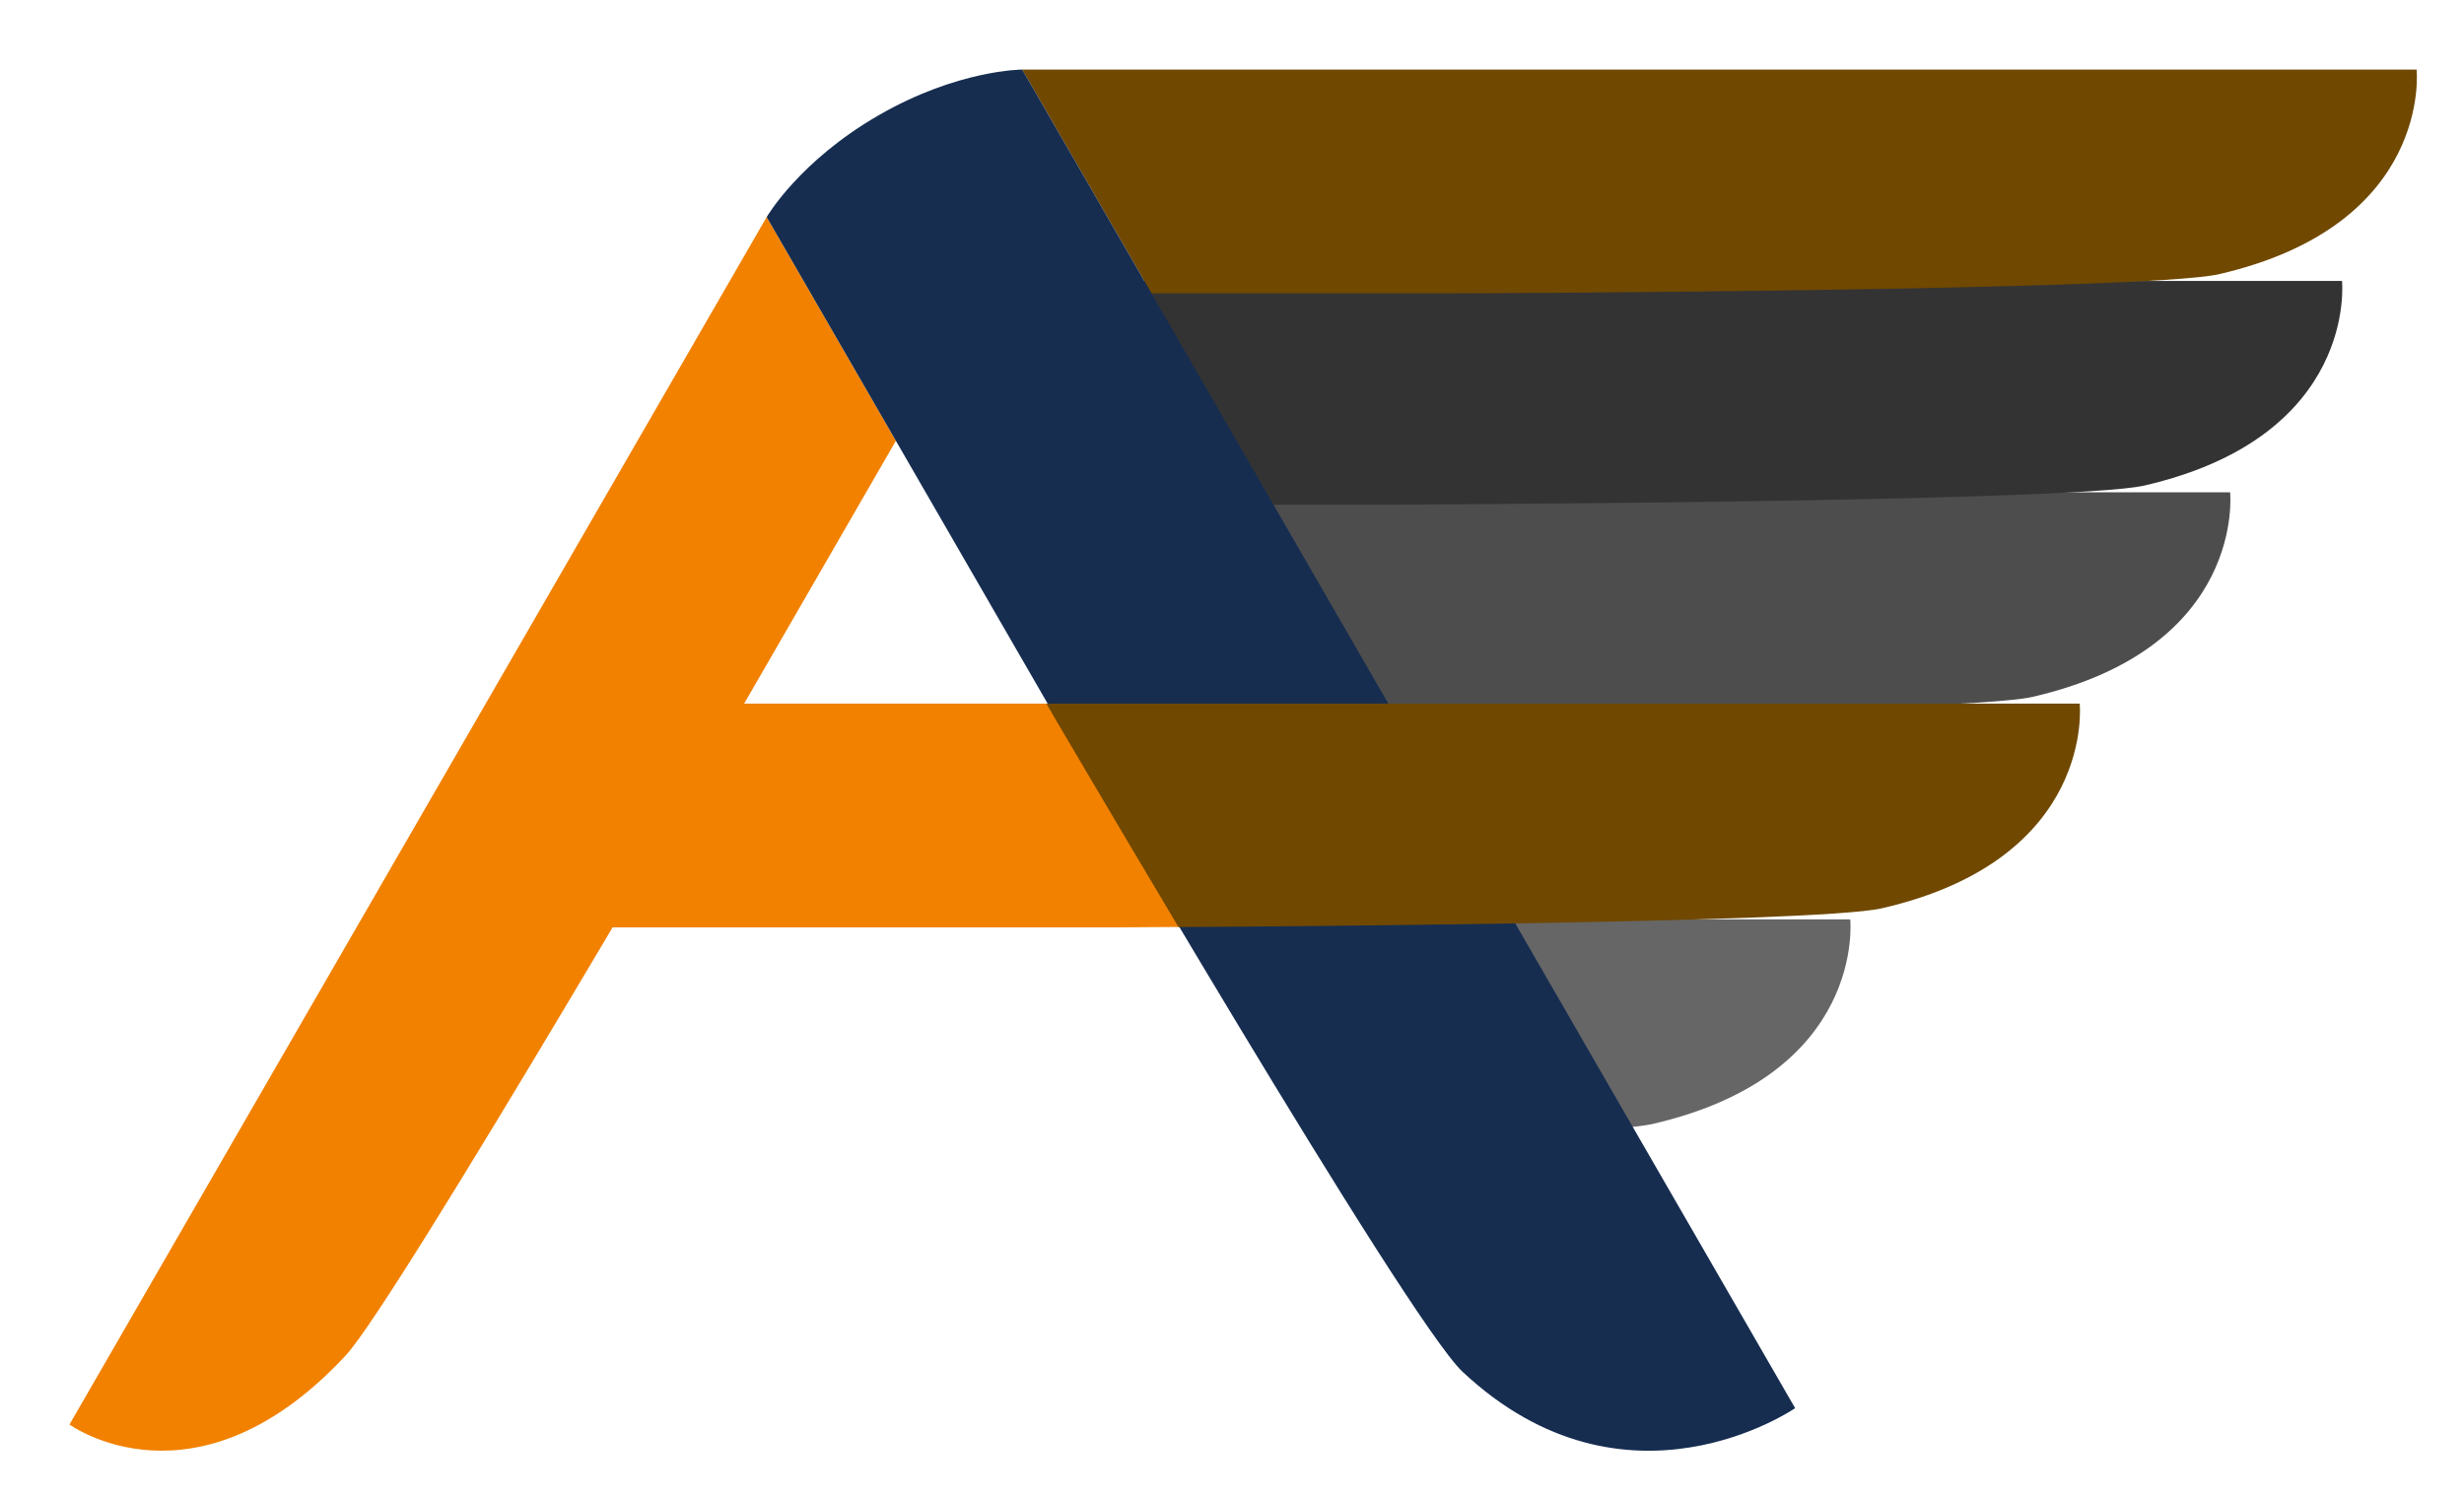
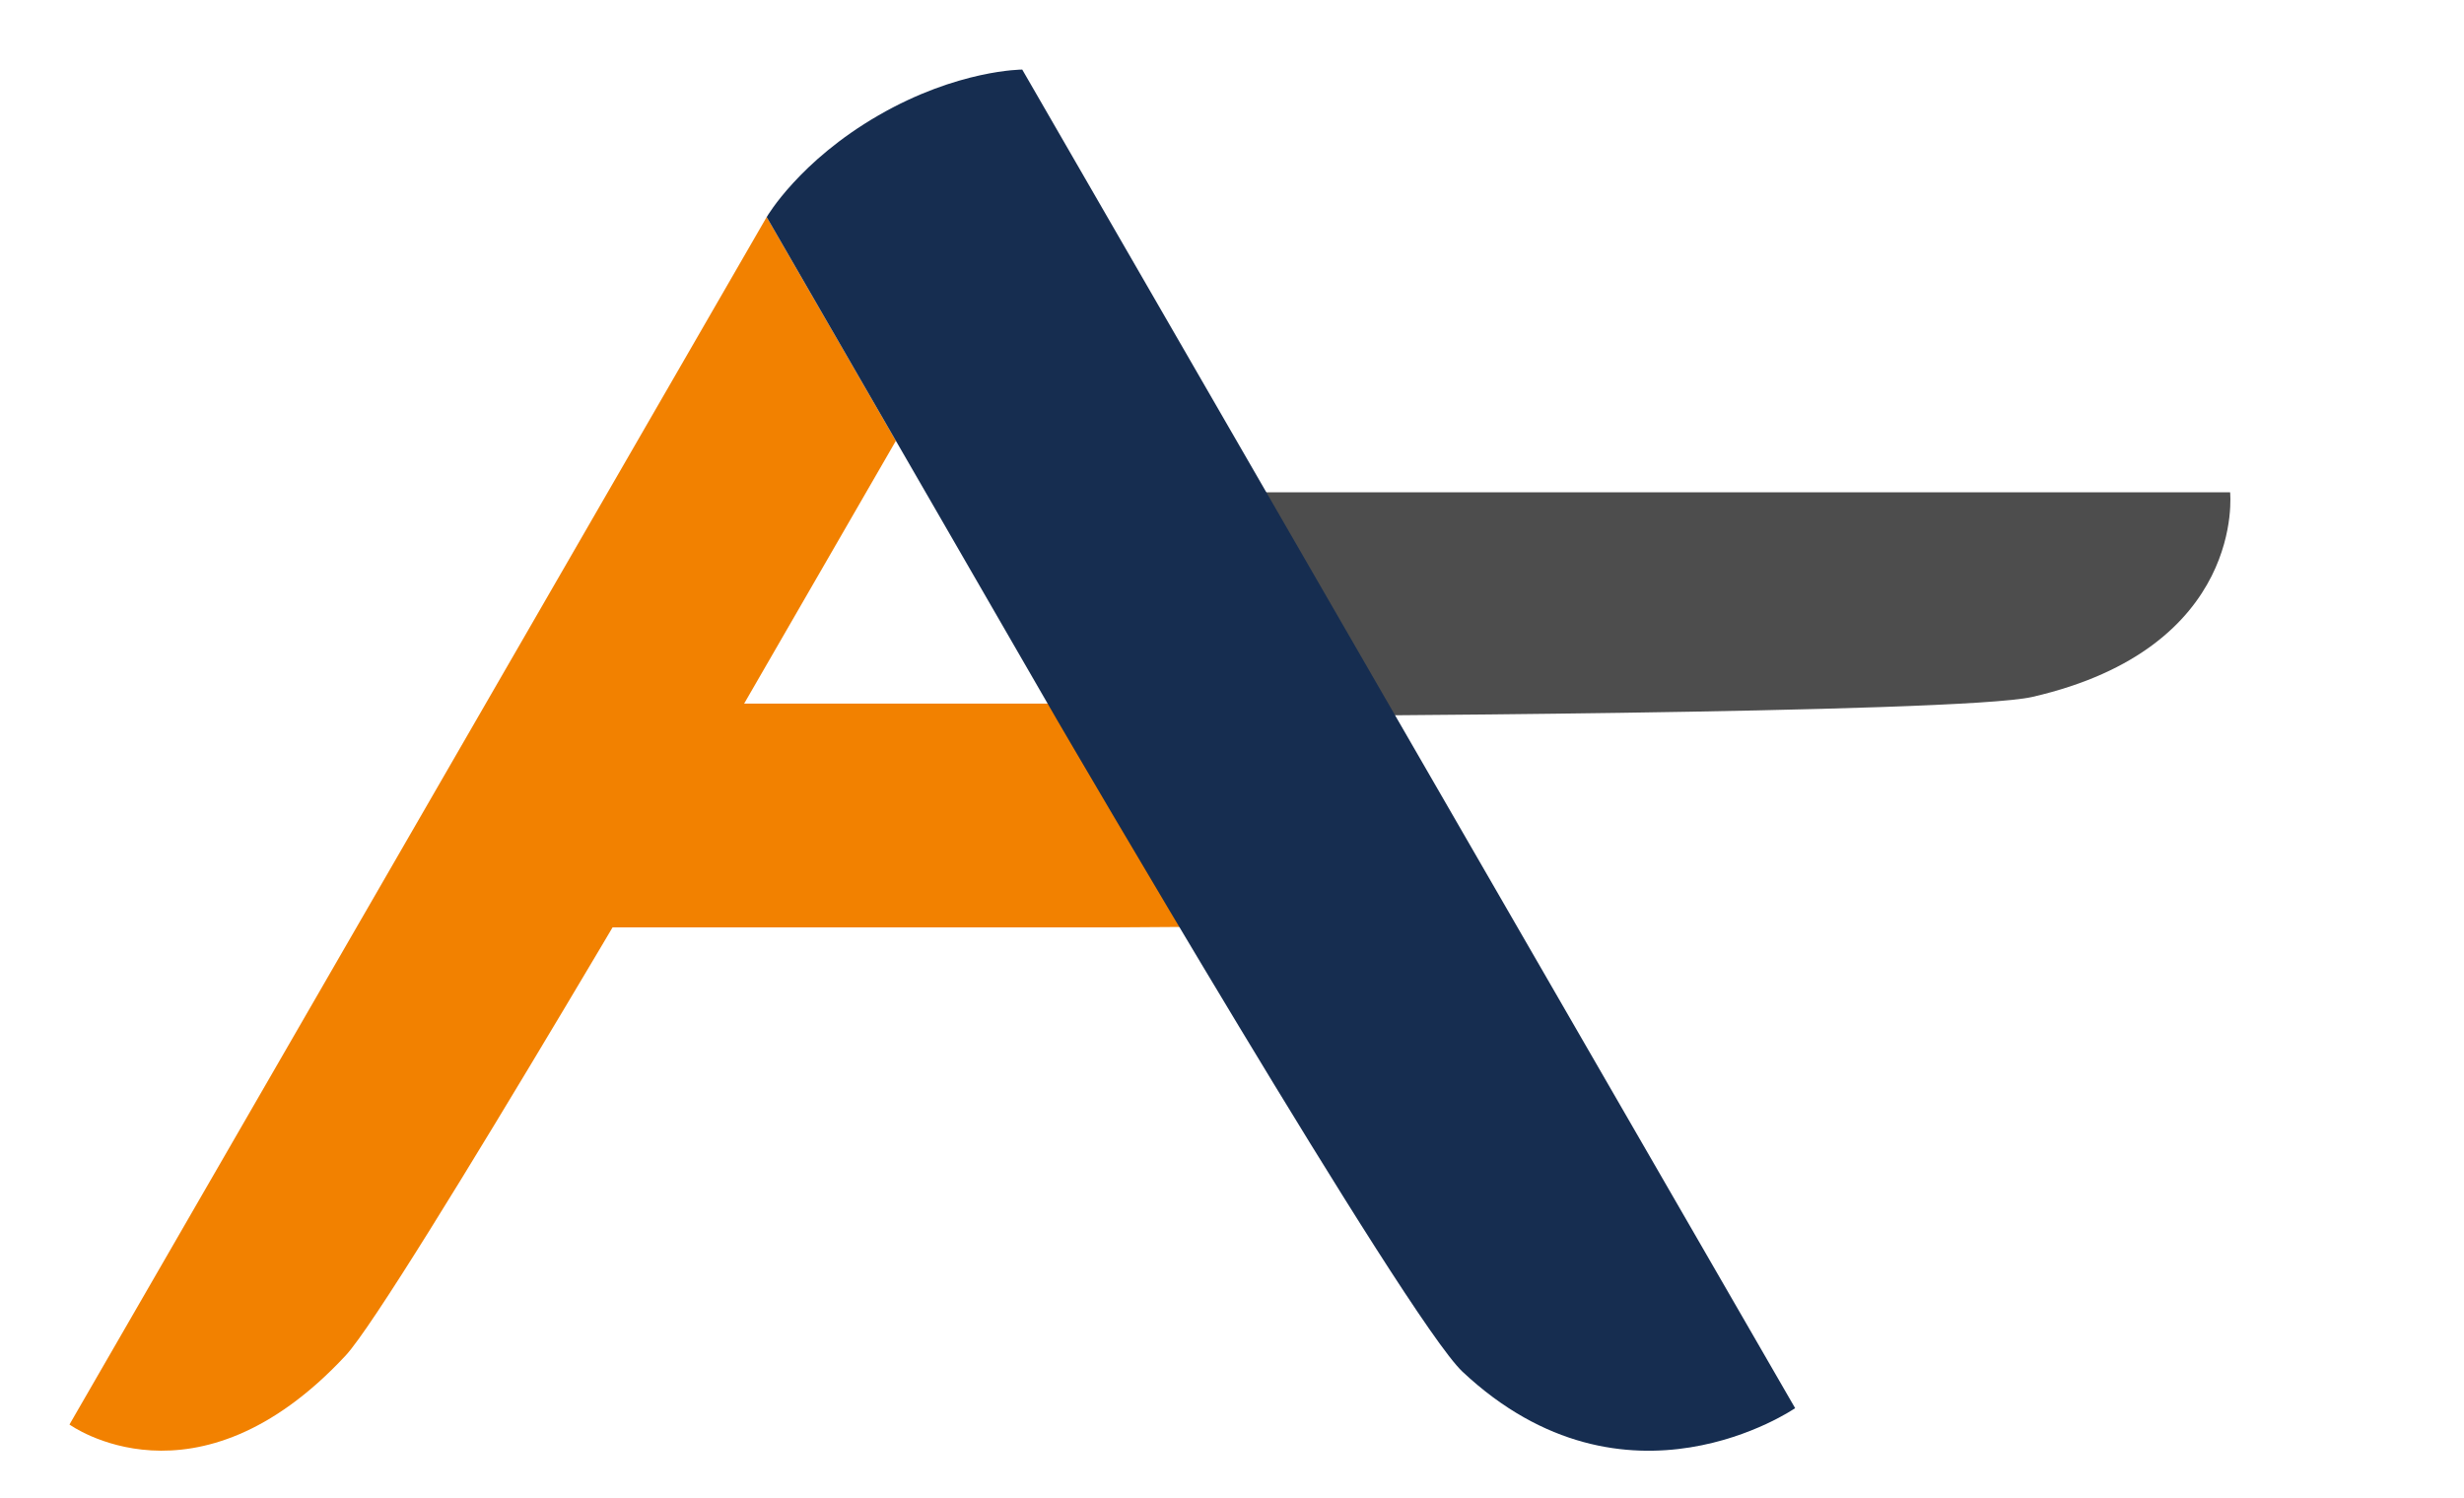
<svg xmlns="http://www.w3.org/2000/svg" xmlns:ns1="http://www.inkscape.org/namespaces/inkscape" xmlns:ns2="http://sodipodi.sourceforge.net/DTD/sodipodi-0.dtd" width="510.895" height="310.633" viewBox="0 0 510.895 310.633" version="1.1" id="svg1" ns1:version="1.4 (86a8ad7, 2024-10-11)" ns2:docname="logo.svg">
  <ns2:namedview id="namedview1" pagecolor="#505050" bordercolor="#ffffff" borderopacity="1" ns1:showpageshadow="0" ns1:pageopacity="0" ns1:pagecheckerboard="1" ns1:deskcolor="#505050" ns1:document-units="px" ns1:zoom="1" ns1:cx="231.5" ns1:cy="211.5" ns1:window-width="1920" ns1:window-height="1017" ns1:window-x="1912" ns1:window-y="-8" ns1:window-maximized="1" ns1:current-layer="g33" showgrid="false">
    <ns1:grid id="grid18" units="px" originx="63.897" originy="51.61" spacingx="1" spacingy="1" empcolor="#0099e5" empopacity="0.302" color="#0099e5" opacity="0.149" empspacing="5" enabled="true" visible="false" />
  </ns2:namedview>
  <defs id="defs1">
    <filter style="color-interpolation-filters:sRGB" ns1:label="Drop Shadow" id="filter4571" x="-0.041" y="-0.2" width="1.096" height="1.469">
      <feFlood result="flood" in="SourceGraphic" flood-opacity="0.502" flood-color="rgb(0,0,0)" id="feFlood4569" />
      <feGaussianBlur result="blur" in="SourceGraphic" stdDeviation="3" id="feGaussianBlur4569" />
      <feOffset result="offset" in="blur" dx="2.5" dy="2.5" id="feOffset4569" />
      <feComposite result="comp1" operator="in" in="flood" in2="offset" id="feComposite4570" />
      <feComposite result="comp2" operator="over" in="SourceGraphic" in2="comp1" id="feComposite4571" />
    </filter>
    <filter style="color-interpolation-filters:sRGB" ns1:label="Drop Shadow" id="filter4569" x="-0.088" y="-0.207" width="1.207" height="1.487">
      <feFlood result="flood" in="SourceGraphic" flood-opacity="0.502" flood-color="rgb(0,0,0)" id="feFlood4567" />
      <feGaussianBlur result="blur" in="SourceGraphic" stdDeviation="3" id="feGaussianBlur4567" />
      <feOffset result="offset" in="blur" dx="2.5" dy="2.5" id="feOffset4567" />
      <feComposite result="comp1" operator="in" in="flood" in2="offset" id="feComposite4568" />
      <feComposite result="comp2" operator="over" in="SourceGraphic" in2="comp1" id="feComposite4569" />
    </filter>
    <filter style="color-interpolation-filters:sRGB" ns1:label="Drop Shadow" id="filter4567" x="-0.034" y="-0.2" width="1.079" height="1.469">
      <feFlood result="flood" in="SourceGraphic" flood-opacity="0.502" flood-color="rgb(0,0,0)" id="feFlood4565" />
      <feGaussianBlur result="blur" in="SourceGraphic" stdDeviation="3" id="feGaussianBlur4565" />
      <feOffset result="offset" in="blur" dx="2.5" dy="2.5" id="feOffset4565" />
      <feComposite result="comp1" operator="in" in="flood" in2="offset" id="feComposite4566" />
      <feComposite result="comp2" operator="over" in="SourceGraphic" in2="comp1" id="feComposite4567" />
    </filter>
    <filter style="color-interpolation-filters:sRGB" ns1:label="Drop Shadow" id="filter4565" x="-0.039" y="-0.033" width="1.091" height="1.078">
      <feFlood result="flood" in="SourceGraphic" flood-opacity="0.502" flood-color="rgb(0,0,0)" id="feFlood4563" />
      <feGaussianBlur result="blur" in="SourceGraphic" stdDeviation="3" id="feGaussianBlur4563" />
      <feOffset result="offset" in="blur" dx="2.5" dy="2.5" id="feOffset4563" />
      <feComposite result="comp1" operator="in" in="flood" in2="offset" id="feComposite4564" />
      <feComposite result="comp2" operator="over" in="SourceGraphic" in2="comp1" id="feComposite4565" />
    </filter>
    <filter style="color-interpolation-filters:sRGB" ns1:label="Drop Shadow" id="filter4563" x="-0.043" y="-0.2" width="1.102" height="1.47">
      <feFlood result="flood" in="SourceGraphic" flood-opacity="0.502" flood-color="rgb(0,0,0)" id="feFlood4561" />
      <feGaussianBlur result="blur" in="SourceGraphic" stdDeviation="3" id="feGaussianBlur4561" />
      <feOffset result="offset" in="blur" dx="2.5" dy="2.5" id="feOffset4561" />
      <feComposite result="comp1" operator="in" in="flood" in2="offset" id="feComposite4562" />
      <feComposite result="comp2" operator="over" in="SourceGraphic" in2="comp1" id="feComposite4563" />
    </filter>
    <filter style="color-interpolation-filters:sRGB" ns1:label="Drop Shadow" id="filter4561" x="-0.047" y="-0.033" width="1.11" height="1.078">
      <feFlood result="flood" in="SourceGraphic" flood-opacity="0.502" flood-color="rgb(0,0,0)" id="feFlood4559" />
      <feGaussianBlur result="blur" in="SourceGraphic" stdDeviation="3" id="feGaussianBlur4559" />
      <feOffset result="offset" in="blur" dx="2.5" dy="2.5" id="feOffset4559" />
      <feComposite result="comp1" operator="in" in="flood" in2="offset" id="feComposite4560" />
      <feComposite result="comp2" operator="over" in="SourceGraphic" in2="comp1" id="feComposite4561" />
    </filter>
    <filter style="color-interpolation-filters:sRGB" ns1:label="Drop Shadow" id="filter4559" x="-0.048" y="-0.201" width="1.112" height="1.472">
      <feFlood result="flood" in="SourceGraphic" flood-opacity="0.502" flood-color="rgb(0,0,0)" id="feFlood4558" />
      <feGaussianBlur result="blur" in="SourceGraphic" stdDeviation="3" id="feGaussianBlur4558" />
      <feOffset result="offset" in="blur" dx="2.5" dy="2.5" id="feOffset4558" />
      <feComposite result="comp1" operator="in" in="flood" in2="offset" id="feComposite4558" />
      <feComposite result="comp2" operator="over" in="SourceGraphic" in2="comp1" id="feComposite4559" />
    </filter>
    <filter style="color-interpolation-filters:sRGB" ns1:label="Drop Shadow" id="filter206" x="-0.046" y="-0.214" width="1.113" height="1.525">
      <feFlood result="flood" in="SourceGraphic" flood-opacity="0.498" flood-color="rgb(0,0,0)" id="feFlood205" />
      <feGaussianBlur result="blur" in="SourceGraphic" stdDeviation="3.2" id="feGaussianBlur205" />
      <feOffset result="offset" in="blur" dx="3.5" dy="3.5" id="feOffset205" />
      <feComposite result="comp1" operator="in" in="flood" in2="offset" id="feComposite205" />
      <feComposite result="comp2" operator="over" in="SourceGraphic" in2="comp1" id="feComposite206" />
    </filter>
    <filter style="color-interpolation-filters:sRGB" ns1:label="Drop Shadow" id="filter208" x="-0.046" y="-0.035" width="1.114" height="1.085">
      <feFlood result="flood" in="SourceGraphic" flood-opacity="0.498" flood-color="rgb(0,0,0)" id="feFlood206" />
      <feGaussianBlur result="blur" in="SourceGraphic" stdDeviation="3.2" id="feGaussianBlur206" />
      <feOffset result="offset" in="blur" dx="3.5" dy="3.5" id="feOffset206" />
      <feComposite result="comp1" operator="in" in="flood" in2="offset" id="feComposite207" />
      <feComposite result="comp2" operator="over" in="SourceGraphic" in2="comp1" id="feComposite208" />
    </filter>
    <filter style="color-interpolation-filters:sRGB" ns1:label="Drop Shadow" id="filter210" x="-0.034" y="-0.213" width="1.084" height="1.524">
      <feFlood result="flood" in="SourceGraphic" flood-opacity="0.498" flood-color="rgb(0,0,0)" id="feFlood208" />
      <feGaussianBlur result="blur" in="SourceGraphic" stdDeviation="3.2" id="feGaussianBlur208" />
      <feOffset result="offset" in="blur" dx="3.5" dy="3.5" id="feOffset208" />
      <feComposite result="comp1" operator="in" in="flood" in2="offset" id="feComposite209" />
      <feComposite result="comp2" operator="over" in="SourceGraphic" in2="comp1" id="feComposite210" />
    </filter>
    <filter style="color-interpolation-filters:sRGB" ns1:label="Drop Shadow" id="filter212" x="-0.039" y="-0.213" width="1.095" height="1.524">
      <feFlood result="flood" in="SourceGraphic" flood-opacity="0.498" flood-color="rgb(0,0,0)" id="feFlood210" />
      <feGaussianBlur result="blur" in="SourceGraphic" stdDeviation="3.2" id="feGaussianBlur210" />
      <feOffset result="offset" in="blur" dx="3.5" dy="3.5" id="feOffset210" />
      <feComposite result="comp1" operator="in" in="flood" in2="offset" id="feComposite211" />
      <feComposite result="comp2" operator="over" in="SourceGraphic" in2="comp1" id="feComposite212" />
    </filter>
    <filter style="color-interpolation-filters:sRGB" ns1:label="Drop Shadow" id="filter214" x="-0.094" y="-0.221" width="1.23" height="1.543">
      <feFlood result="flood" in="SourceGraphic" flood-opacity="0.498" flood-color="rgb(0,0,0)" id="feFlood212" />
      <feGaussianBlur result="blur" in="SourceGraphic" stdDeviation="3.2" id="feGaussianBlur212" />
      <feOffset result="offset" in="blur" dx="3.5" dy="3.5" id="feOffset212" />
      <feComposite result="comp1" operator="in" in="flood" in2="offset" id="feComposite213" />
      <feComposite result="comp2" operator="over" in="SourceGraphic" in2="comp1" id="feComposite214" />
    </filter>
    <filter style="color-interpolation-filters:sRGB" ns1:label="Drop Shadow" id="filter216" x="-0.049" y="-0.213" width="1.122" height="1.524">
      <feFlood result="flood" in="SourceGraphic" flood-opacity="0.498" flood-color="rgb(0,0,0)" id="feFlood214" />
      <feGaussianBlur result="blur" in="SourceGraphic" stdDeviation="3.2" id="feGaussianBlur214" />
      <feOffset result="offset" in="blur" dx="3.5" dy="3.5" id="feOffset214" />
      <feComposite result="comp1" operator="in" in="flood" in2="offset" id="feComposite215" />
      <feComposite result="comp2" operator="over" in="SourceGraphic" in2="comp1" id="feComposite216" />
    </filter>
    <filter style="color-interpolation-filters:sRGB" ns1:label="Drop Shadow" id="filter218" x="-0.04" y="-0.039" width="1.099" height="1.095">
      <feFlood result="flood" in="SourceGraphic" flood-opacity="0.498" flood-color="rgb(0,0,0)" id="feFlood216" />
      <feGaussianBlur result="blur" in="SourceGraphic" stdDeviation="3.2" id="feGaussianBlur216" />
      <feOffset result="offset" in="blur" dx="3.5" dy="3.5" id="feOffset216" />
      <feComposite result="comp1" operator="in" in="flood" in2="offset" id="feComposite217" />
      <feComposite result="comp2" operator="over" in="SourceGraphic" in2="comp1" id="feComposite218" />
    </filter>
    <filter style="color-interpolation-filters:sRGB" ns1:label="Drop Shadow" id="filter218-7" x="-0.04" y="-0.039" width="1.099" height="1.095">
      <feFlood result="flood" in="SourceGraphic" flood-opacity="0.498" flood-color="rgb(0,0,0)" id="feFlood216-9" />
      <feGaussianBlur result="blur" in="SourceGraphic" stdDeviation="3.2" id="feGaussianBlur216-3" />
      <feOffset result="offset" in="blur" dx="3.5" dy="3.5" id="feOffset216-1" />
      <feComposite result="comp1" operator="in" in="flood" in2="offset" id="feComposite217-9" />
      <feComposite result="comp2" operator="over" in="SourceGraphic" in2="comp1" id="feComposite218-8" />
    </filter>
    <filter style="color-interpolation-filters:sRGB" ns1:label="Drop Shadow" id="filter216-6" x="-0.049" y="-0.213" width="1.122" height="1.524">
      <feFlood result="flood" in="SourceGraphic" flood-opacity="0.498" flood-color="rgb(0,0,0)" id="feFlood214-5" />
      <feGaussianBlur result="blur" in="SourceGraphic" stdDeviation="3.2" id="feGaussianBlur214-0" />
      <feOffset result="offset" in="blur" dx="3.5" dy="3.5" id="feOffset214-2" />
      <feComposite result="comp1" operator="in" in="flood" in2="offset" id="feComposite215-8" />
      <feComposite result="comp2" operator="over" in="SourceGraphic" in2="comp1" id="feComposite216-6" />
    </filter>
    <filter style="color-interpolation-filters:sRGB" ns1:label="Drop Shadow" id="filter214-0" x="-0.094" y="-0.221" width="1.23" height="1.543">
      <feFlood result="flood" in="SourceGraphic" flood-opacity="0.498" flood-color="rgb(0,0,0)" id="feFlood212-2" />
      <feGaussianBlur result="blur" in="SourceGraphic" stdDeviation="3.2" id="feGaussianBlur212-4" />
      <feOffset result="offset" in="blur" dx="3.5" dy="3.5" id="feOffset212-8" />
      <feComposite result="comp1" operator="in" in="flood" in2="offset" id="feComposite213-6" />
      <feComposite result="comp2" operator="over" in="SourceGraphic" in2="comp1" id="feComposite214-5" />
    </filter>
    <filter style="color-interpolation-filters:sRGB" ns1:label="Drop Shadow" id="filter212-0" x="-0.039" y="-0.213" width="1.095" height="1.524">
      <feFlood result="flood" in="SourceGraphic" flood-opacity="0.498" flood-color="rgb(0,0,0)" id="feFlood210-9" />
      <feGaussianBlur result="blur" in="SourceGraphic" stdDeviation="3.2" id="feGaussianBlur210-0" />
      <feOffset result="offset" in="blur" dx="3.5" dy="3.5" id="feOffset210-0" />
      <feComposite result="comp1" operator="in" in="flood" in2="offset" id="feComposite211-6" />
      <feComposite result="comp2" operator="over" in="SourceGraphic" in2="comp1" id="feComposite212-1" />
    </filter>
    <filter style="color-interpolation-filters:sRGB" ns1:label="Drop Shadow" id="filter210-3" x="-0.034" y="-0.213" width="1.084" height="1.524">
      <feFlood result="flood" in="SourceGraphic" flood-opacity="0.498" flood-color="rgb(0,0,0)" id="feFlood208-8" />
      <feGaussianBlur result="blur" in="SourceGraphic" stdDeviation="3.2" id="feGaussianBlur208-9" />
      <feOffset result="offset" in="blur" dx="3.5" dy="3.5" id="feOffset208-3" />
      <feComposite result="comp1" operator="in" in="flood" in2="offset" id="feComposite209-4" />
      <feComposite result="comp2" operator="over" in="SourceGraphic" in2="comp1" id="feComposite210-4" />
    </filter>
    <filter style="color-interpolation-filters:sRGB" ns1:label="Drop Shadow" id="filter208-6" x="-0.046" y="-0.035" width="1.114" height="1.085">
      <feFlood result="flood" in="SourceGraphic" flood-opacity="0.498" flood-color="rgb(0,0,0)" id="feFlood206-0" />
      <feGaussianBlur result="blur" in="SourceGraphic" stdDeviation="3.2" id="feGaussianBlur206-6" />
      <feOffset result="offset" in="blur" dx="3.5" dy="3.5" id="feOffset206-6" />
      <feComposite result="comp1" operator="in" in="flood" in2="offset" id="feComposite207-1" />
      <feComposite result="comp2" operator="over" in="SourceGraphic" in2="comp1" id="feComposite208-8" />
    </filter>
    <filter style="color-interpolation-filters:sRGB" ns1:label="Drop Shadow" id="filter206-4" x="-0.046" y="-0.214" width="1.113" height="1.525">
      <feFlood result="flood" in="SourceGraphic" flood-opacity="0.498" flood-color="rgb(0,0,0)" id="feFlood205-9" />
      <feGaussianBlur result="blur" in="SourceGraphic" stdDeviation="3.2" id="feGaussianBlur205-6" />
      <feOffset result="offset" in="blur" dx="3.5" dy="3.5" id="feOffset205-3" />
      <feComposite result="comp1" operator="in" in="flood" in2="offset" id="feComposite205-7" />
      <feComposite result="comp2" operator="over" in="SourceGraphic" in2="comp1" id="feComposite206-8" />
    </filter>
    <filter style="color-interpolation-filters:sRGB" ns1:label="Drop Shadow" id="filter218-7-5" x="-0.04" y="-0.039" width="1.099" height="1.095">
      <feFlood result="flood" in="SourceGraphic" flood-opacity="0.498" flood-color="rgb(0,0,0)" id="feFlood216-9-1" />
      <feGaussianBlur result="blur" in="SourceGraphic" stdDeviation="3.2" id="feGaussianBlur216-3-7" />
      <feOffset result="offset" in="blur" dx="3.5" dy="3.5" id="feOffset216-1-1" />
      <feComposite result="comp1" operator="in" in="flood" in2="offset" id="feComposite217-9-1" />
      <feComposite result="comp2" operator="over" in="SourceGraphic" in2="comp1" id="feComposite218-8-5" />
    </filter>
    <filter style="color-interpolation-filters:sRGB" ns1:label="Drop Shadow" id="filter216-6-2" x="-0.049" y="-0.213" width="1.122" height="1.524">
      <feFlood result="flood" in="SourceGraphic" flood-opacity="0.498" flood-color="rgb(0,0,0)" id="feFlood214-5-7" />
      <feGaussianBlur result="blur" in="SourceGraphic" stdDeviation="3.2" id="feGaussianBlur214-0-6" />
      <feOffset result="offset" in="blur" dx="3.5" dy="3.5" id="feOffset214-2-1" />
      <feComposite result="comp1" operator="in" in="flood" in2="offset" id="feComposite215-8-4" />
      <feComposite result="comp2" operator="over" in="SourceGraphic" in2="comp1" id="feComposite216-6-2" />
    </filter>
    <filter style="color-interpolation-filters:sRGB" ns1:label="Drop Shadow" id="filter214-0-3" x="-0.094" y="-0.221" width="1.23" height="1.543">
      <feFlood result="flood" in="SourceGraphic" flood-opacity="0.498" flood-color="rgb(0,0,0)" id="feFlood212-2-2" />
      <feGaussianBlur result="blur" in="SourceGraphic" stdDeviation="3.2" id="feGaussianBlur212-4-2" />
      <feOffset result="offset" in="blur" dx="3.5" dy="3.5" id="feOffset212-8-1" />
      <feComposite result="comp1" operator="in" in="flood" in2="offset" id="feComposite213-6-6" />
      <feComposite result="comp2" operator="over" in="SourceGraphic" in2="comp1" id="feComposite214-5-8" />
    </filter>
    <filter style="color-interpolation-filters:sRGB" ns1:label="Drop Shadow" id="filter212-0-5" x="-0.039" y="-0.213" width="1.095" height="1.524">
      <feFlood result="flood" in="SourceGraphic" flood-opacity="0.498" flood-color="rgb(0,0,0)" id="feFlood210-9-7" />
      <feGaussianBlur result="blur" in="SourceGraphic" stdDeviation="3.2" id="feGaussianBlur210-0-6" />
      <feOffset result="offset" in="blur" dx="3.5" dy="3.5" id="feOffset210-0-1" />
      <feComposite result="comp1" operator="in" in="flood" in2="offset" id="feComposite211-6-8" />
      <feComposite result="comp2" operator="over" in="SourceGraphic" in2="comp1" id="feComposite212-1-9" />
    </filter>
    <filter style="color-interpolation-filters:sRGB" ns1:label="Drop Shadow" id="filter210-3-2" x="-0.034" y="-0.213" width="1.084" height="1.524">
      <feFlood result="flood" in="SourceGraphic" flood-opacity="0.498" flood-color="rgb(0,0,0)" id="feFlood208-8-7" />
      <feGaussianBlur result="blur" in="SourceGraphic" stdDeviation="3.2" id="feGaussianBlur208-9-9" />
      <feOffset result="offset" in="blur" dx="3.5" dy="3.5" id="feOffset208-3-5" />
      <feComposite result="comp1" operator="in" in="flood" in2="offset" id="feComposite209-4-4" />
      <feComposite result="comp2" operator="over" in="SourceGraphic" in2="comp1" id="feComposite210-4-3" />
    </filter>
    <filter style="color-interpolation-filters:sRGB" ns1:label="Drop Shadow" id="filter208-6-1" x="-0.046" y="-0.035" width="1.114" height="1.085">
      <feFlood result="flood" in="SourceGraphic" flood-opacity="0.498" flood-color="rgb(0,0,0)" id="feFlood206-0-2" />
      <feGaussianBlur result="blur" in="SourceGraphic" stdDeviation="3.2" id="feGaussianBlur206-6-3" />
      <feOffset result="offset" in="blur" dx="3.5" dy="3.5" id="feOffset206-6-3" />
      <feComposite result="comp1" operator="in" in="flood" in2="offset" id="feComposite207-1-4" />
      <feComposite result="comp2" operator="over" in="SourceGraphic" in2="comp1" id="feComposite208-8-1" />
    </filter>
    <filter style="color-interpolation-filters:sRGB" ns1:label="Drop Shadow" id="filter206-4-1" x="-0.046" y="-0.214" width="1.113" height="1.525">
      <feFlood result="flood" in="SourceGraphic" flood-opacity="0.498" flood-color="rgb(0,0,0)" id="feFlood205-9-3" />
      <feGaussianBlur result="blur" in="SourceGraphic" stdDeviation="3.2" id="feGaussianBlur205-6-8" />
      <feOffset result="offset" in="blur" dx="3.5" dy="3.5" id="feOffset205-3-7" />
      <feComposite result="comp1" operator="in" in="flood" in2="offset" id="feComposite205-7-4" />
      <feComposite result="comp2" operator="over" in="SourceGraphic" in2="comp1" id="feComposite206-8-2" />
    </filter>
  </defs>
  <g ns1:groupmode="layer" id="g33" ns1:label="Layer 2" style="display:inline" transform="translate(265.149,-117.77)">
    <g id="g48" style="display:inline;filter:url(#filter218-7-5)" transform="matrix(1.289,0,0,1.289,-250.782,110.334)">
      <path d="m 74.386,115.454 v 36 h 42.18 48.336 c 0,0 9.005,-0.045 21.396,-0.141 V 115.454 H 164.902 95.781 Z" style="display:inline;fill:#f28100;stroke-width:1.847" id="path26" />
      <path d="m 108.678,37.183 20.784,36 -24.168,41.86 c 0,0 -56.086,96.416 -64.338,105.284 -24.105,25.906 -44.426,11.1 -44.426,11.1 L 74.118,97.043 Z" style="display:inline;fill:#f28100;fill-opacity:1;stroke-width:1.617" id="path27" />
    </g>
    <path d="m 200.053,106.8 v 36 c 0,0 111.542,-0.364 123.347,-3.076 34.488,-7.923 31.826,-32.924 31.826,-32.924 z" style="display:inline;fill:#4d4d4d;stroke-width:1.207;filter:url(#filter216-6-2)" id="path28" transform="matrix(1.289,0,0,1.289,-265.149,77.671)" />
-     <path d="m 212.346,175.775 20.045,34.719 c 14.836,-0.429 26.468,-1.006 29.904,-1.795 34.488,-7.923 31.826,-32.924 31.826,-32.924 z" style="display:inline;fill:#666666;stroke-width:1.207;filter:url(#filter214-0-3)" id="path29" transform="matrix(1.289,0,0,1.289,-265.149,77.318)" />
-     <path d="m 175.216,72.8 v 36 h 42.836 c 0,0 111.542,-0.364 123.348,-3.076 34.488,-7.923 31.826,-32.924 31.826,-32.924 H 218.052 Z" style="display:inline;fill:#333333;stroke-width:1.207;filter:url(#filter212-0-5)" id="path30" transform="matrix(1.289,0,0,1.289,-265.149,77.671)" />
-     <path d="m 160.931,38.8 20.785,36 h 48.336 c 0,0 111.542,-0.364 123.348,-3.076 34.488,-7.923 31.826,-32.924 31.826,-32.924 H 230.052 Z" style="display:inline;fill:#704800;fill-opacity:1;stroke-width:1.617;filter:url(#filter210-3-2)" id="path31" transform="matrix(1.289,0,0,1.289,-265.149,77.671)" />
    <path d="m 160.932,38.797 -0.006,0.004 h -0.002 c -0.017,0 -10.359,0.002 -23.123,7.371 -0.003,0.002 -0.006,0.004 -0.01,0.006 -12.708,7.34 -17.89,16.228 -17.943,16.32 l 0.008,0.016 -0.027,0.016 22.572,39.094 24.168,41.859 c 0,0 56.188,96.359 65.188,104.795 26.29,24.645 53.502,5.859 53.502,5.859 L 207.672,119.752 173.112,59.892 Z" style="display:inline;fill:#162d50;stroke-width:4.135;filter:url(#filter208-6-1)" id="path32" transform="matrix(1.289,0,0,1.289,-265.149,77.671)" />
-     <path d="m 164.826,140.8 1.549,2.682 c 0,0 9.031,15.363 19.695,33.26 11.011,-0.058 30.743,-0.203 53.973,-0.586 27.097,-0.447 53.727,-1.183 59.162,-2.432 34.488,-7.923 31.826,-32.924 31.826,-32.924 H 219.631 175.857 Z" style="display:inline;fill:#704800;stroke-width:1.617;filter:url(#filter206-4-1)" id="path33" transform="matrix(1.289,0,0,1.289,-265.149,77.671)" />
  </g>
</svg>